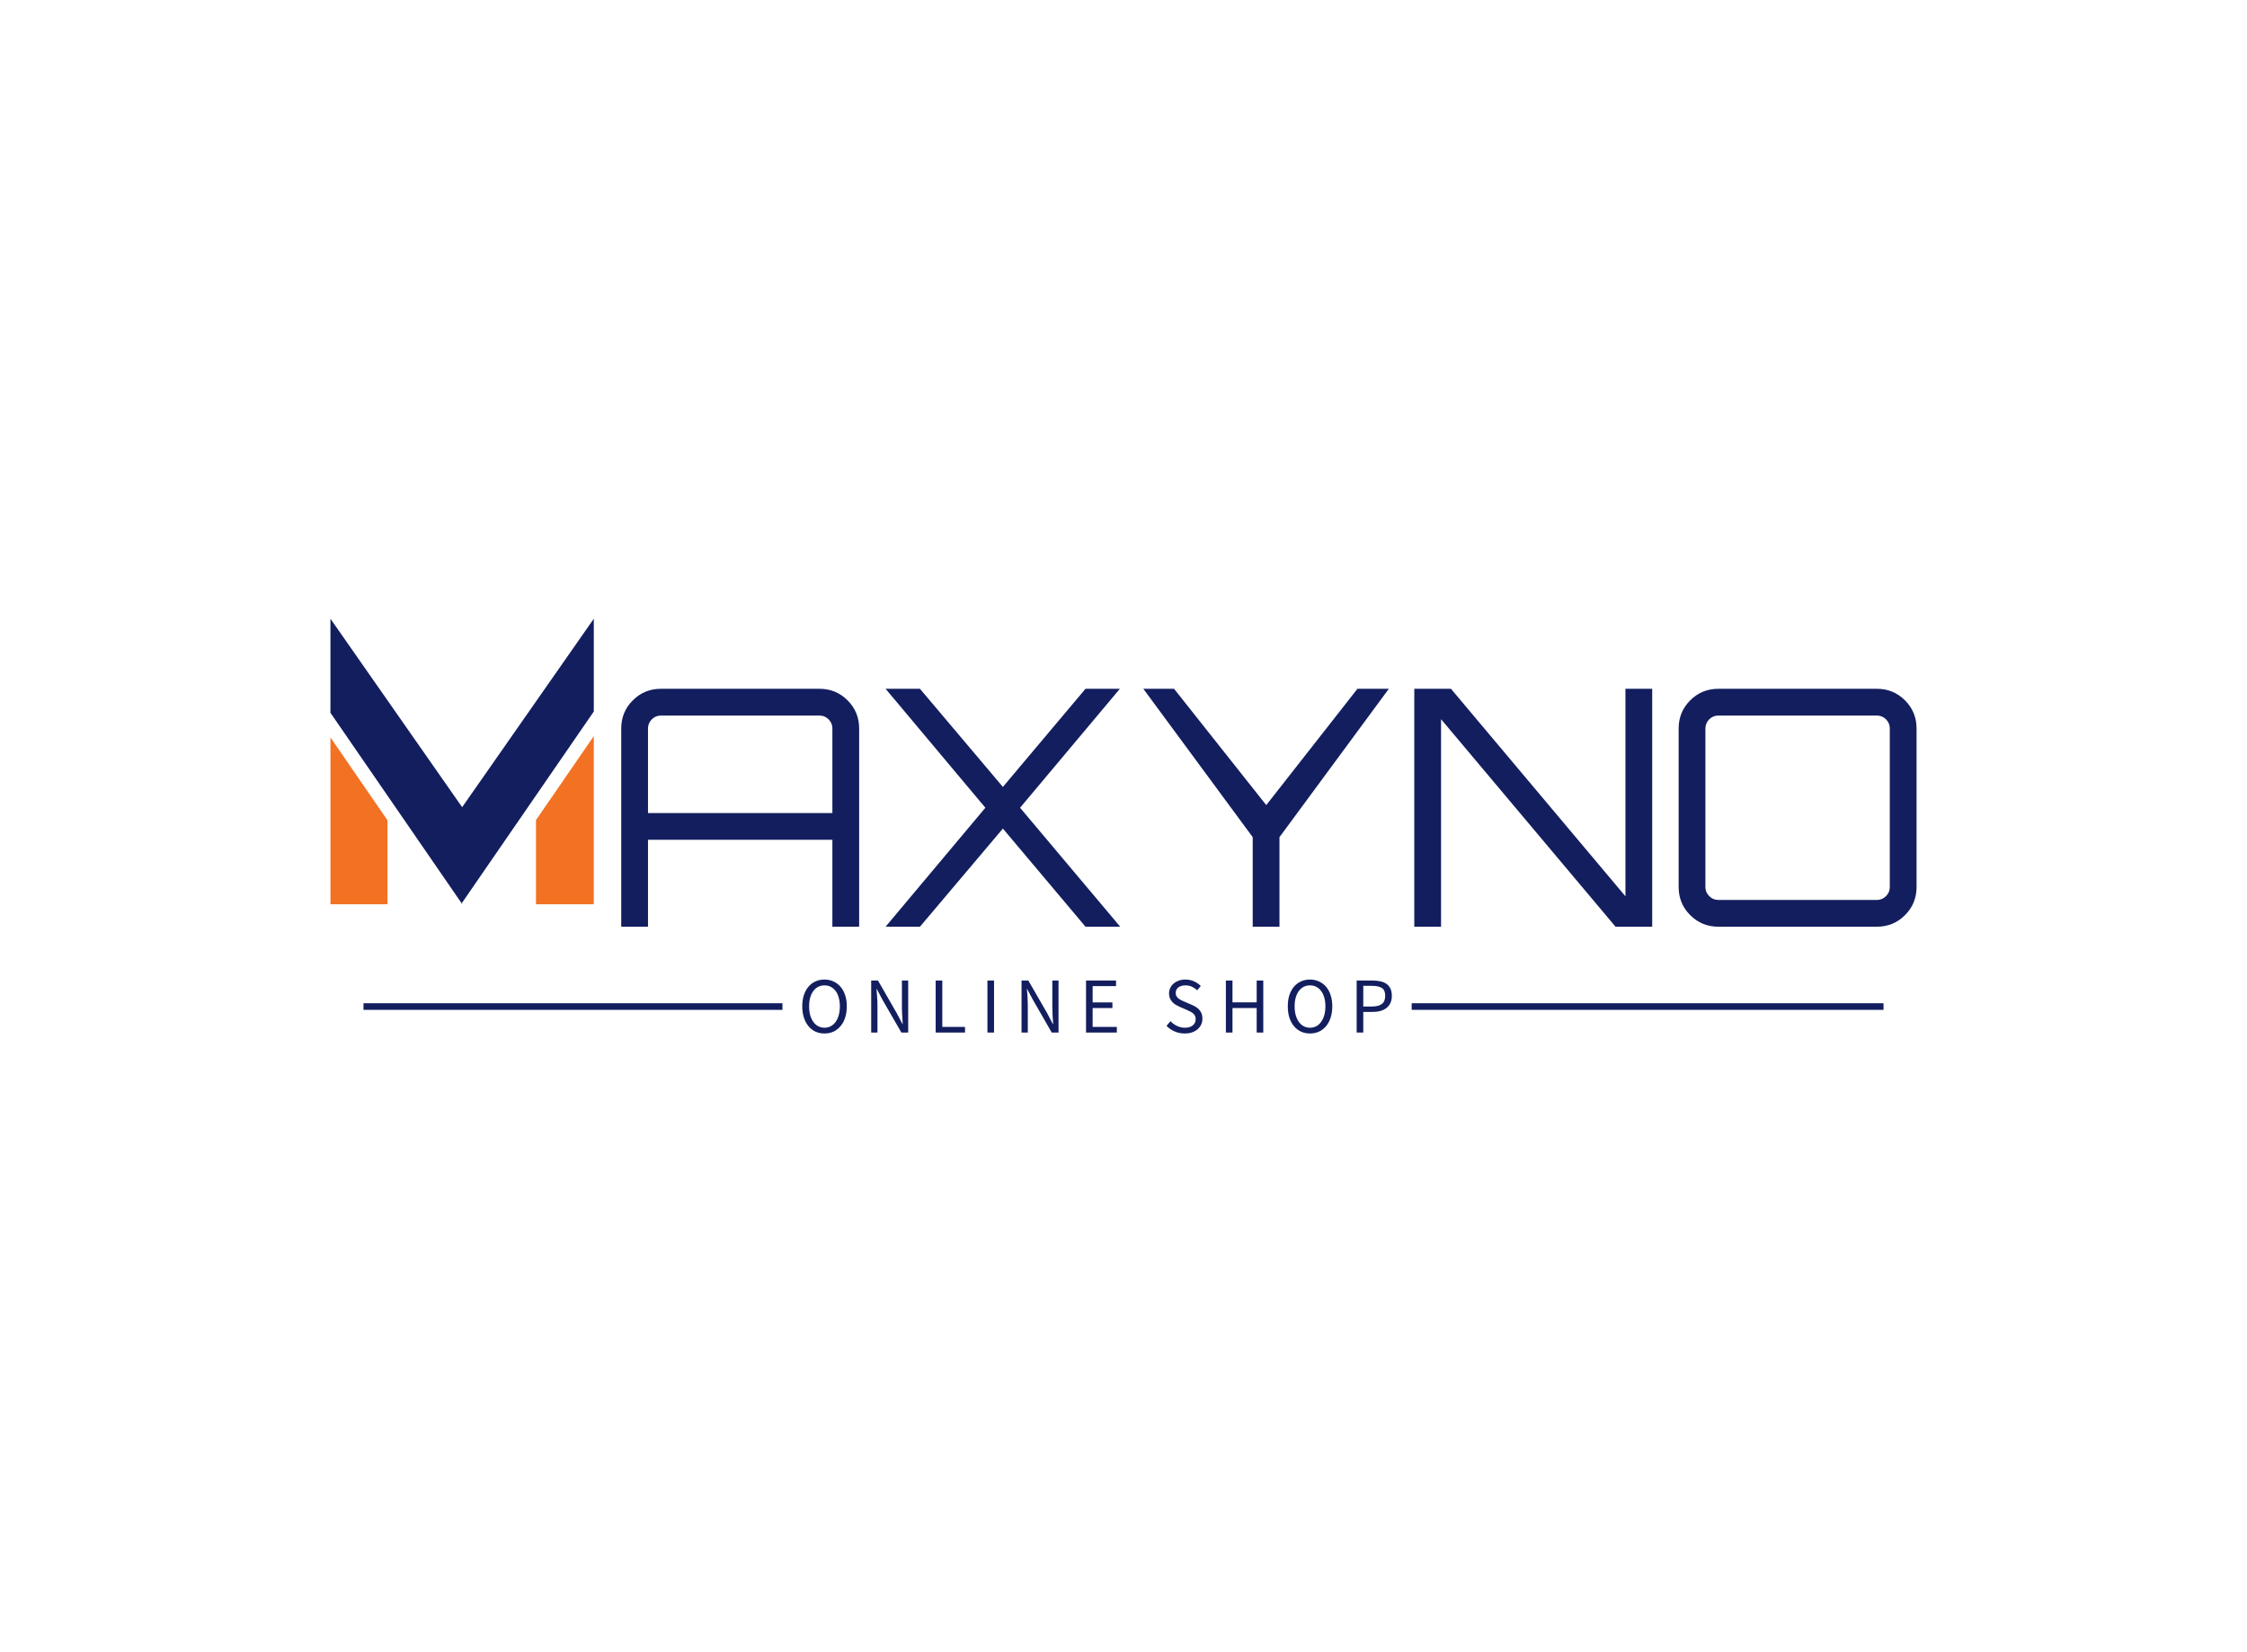
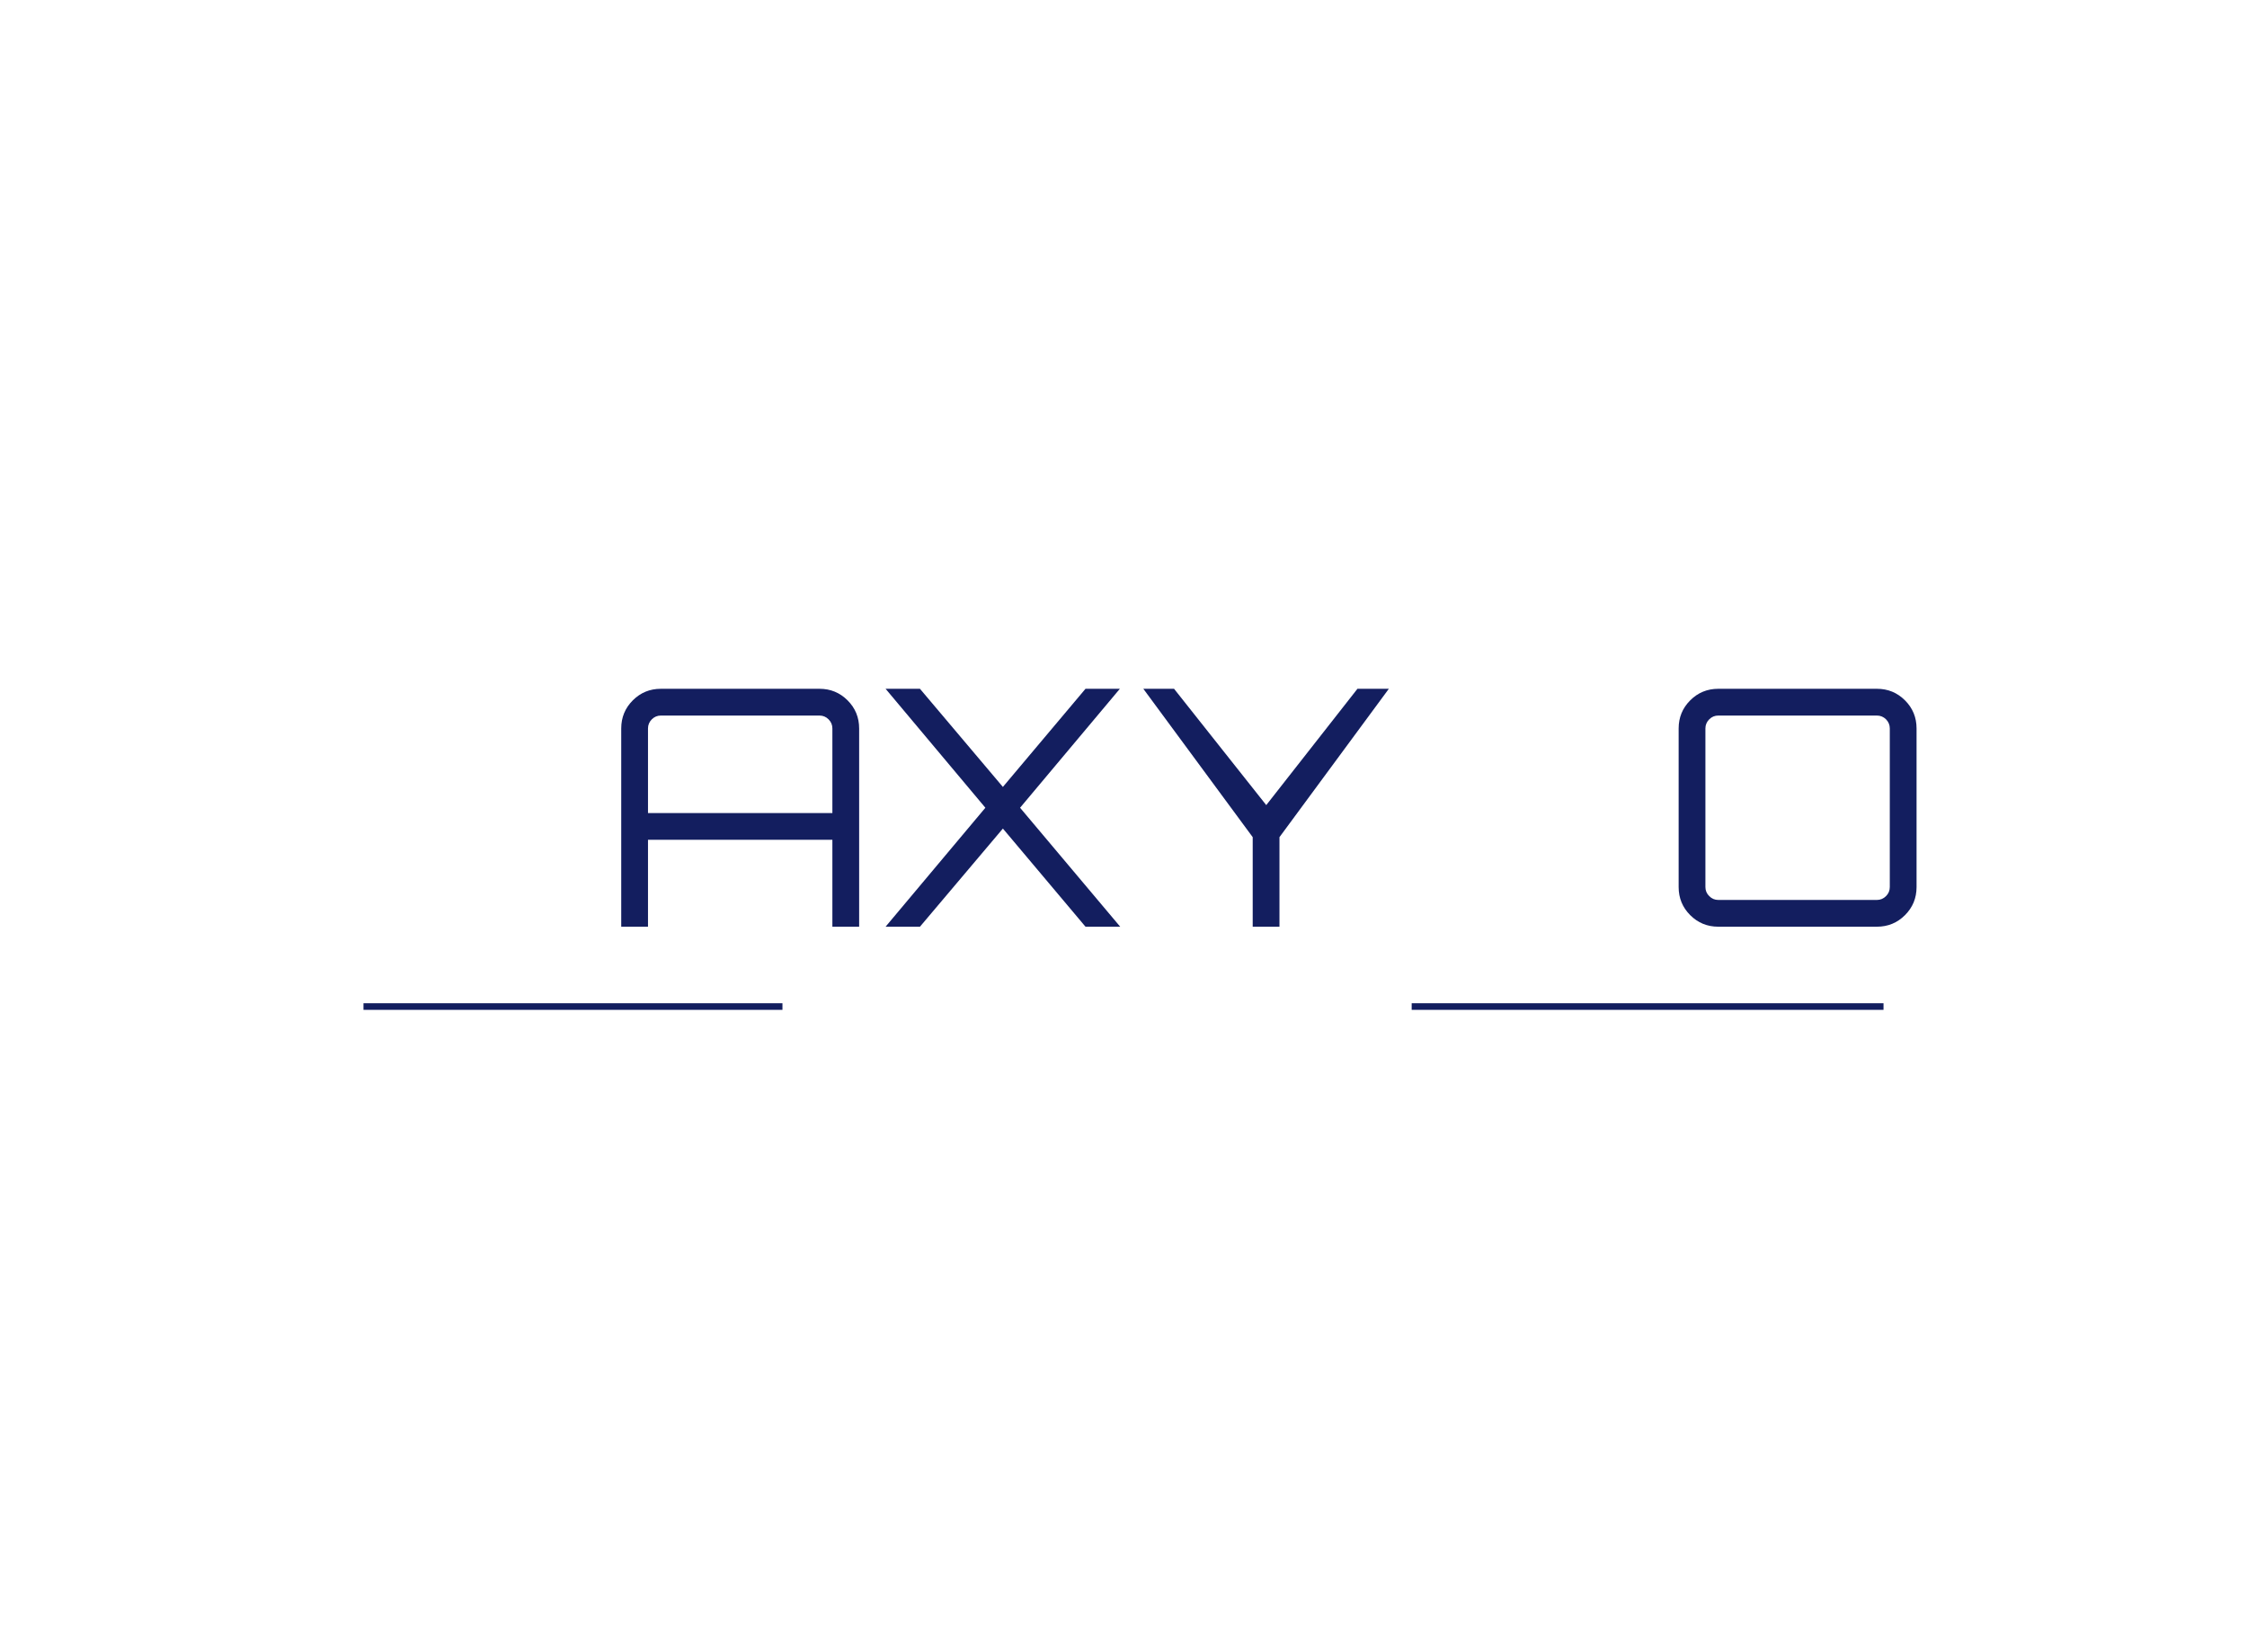
<svg xmlns="http://www.w3.org/2000/svg" data-v-0dd9719b="" version="1.0" width="100%" height="100%" viewBox="0 0 340 250" preserveAspectRatio="xMidYMid meet" color-interpolation-filters="sRGB" style="margin: auto;">
  <rect data-v-0dd9719b="" x="0" y="0" width="100%" height="100%" fill="#faf2f0" fill-opacity="0" class="background" />
  <g data-v-0dd9719b="" fill="#131e5f" class="iconlinesvg-g iconlinesvg" transform="translate(50,93.622)">
    <g class="tp-name" transform="translate(0,0)">
      <g transform="translate(0, 0)">
        <g>
          <g class="imagesvg">
            <g>
-               <rect fill="#131e5f" fill-opacity="0" stroke-width="2" x="0" y="0" width="39.849" height="43.2" class="image-rect" />
              <svg x="0" y="0" width="39.849" height="43.2" class="image-svg-svg primary" style="overflow: visible;">
                <svg viewBox="0 0 56.61 61.37">
                  <title>m6</title>
                  <g data-name="图层 2">
                    <g data-name="Layer 1">
-                       <path fill="#131e5f" d="M28.21 61.18l28.4-41.24V0l-28.3 40.51L0 0v20.22l28.21 40.96-.03.01.13.18.05-.09-.15-.1z" />
-                       <path fill="#f37122" d="M0 25.51v35.86h12.26V43.32L0 25.51zM44.18 43.28v18.09h12.43V25.23L44.18 43.28z" />
-                     </g>
+                       </g>
                  </g>
                </svg>
              </svg>
            </g>
          </g>
        </g>
      </g>
      <g transform="translate(44, 10.6)">
        <g data-gra="path-name" fill="#131e5f" transform="scale(1)">
          <path d="M8.90-36L8.90-36L32.90-36Q35.40-36 37.15-34.25Q38.90-32.50 38.90-30L38.90-30L38.90 0L34.85 0L34.85-13.15L6.95-13.15L6.95 0L2.90 0L2.90-30Q2.90-32.50 4.65-34.25Q6.40-36 8.90-36ZM6.95-30L6.95-17.20L34.85-17.20L34.85-30Q34.85-30.80 34.27-31.38Q33.70-31.95 32.90-31.95L32.90-31.95L8.90-31.95Q8.10-31.95 7.53-31.38Q6.95-30.80 6.95-30L6.95-30Z" transform="translate(-2.9, 36)" />
        </g>
      </g>
      <g transform="translate(84, 10.6)">
        <g data-gra="path-name" fill="#131e5f" transform="scale(1)">
          <path d="M20.05-21.15L32.55-36L37.75-36L22.65-18L37.80 0L32.55 0L20.05-14.85L7.50 0L2.30 0L17.40-18L2.30-36L7.50-36L20.05-21.15Z" transform="translate(-2.3, 36)" />
        </g>
      </g>
      <g transform="translate(123, 10.6)">
        <g data-gra="path-name" fill="#131e5f" transform="scale(1)">
          <path d="M19.45-18.40L33.25-36L38-36L21.45-13.55L21.45 0L17.40 0L17.40-13.55L0.85-36L5.50-36L19.45-18.40Z" transform="translate(-0.85, 36)" />
        </g>
      </g>
      <g transform="translate(164, 10.6)">
        <g data-gra="path-name" fill="#131e5f" transform="scale(1)">
-           <path d="M8.35-36L34.75-4.60L34.75-36L38.80-36L38.80 0L33.25 0L6.85-31.40L6.85 0L2.80 0L2.80-36L8.35-36Z" transform="translate(-2.8, 36)" />
-         </g>
+           </g>
      </g>
      <g transform="translate(204, 10.6)">
        <g data-gra="path-name" fill="#131e5f" transform="scale(1)">
          <path d="M8.70-36L8.70-36L32.70-36Q35.20-36 36.95-34.25Q38.70-32.50 38.70-30L38.70-30L38.70-6Q38.70-3.50 36.95-1.75Q35.20 0 32.70 0L32.70 0L8.70 0Q6.20 0 4.45-1.75Q2.70-3.50 2.70-6L2.70-6L2.70-30Q2.70-32.50 4.45-34.25Q6.20-36 8.70-36ZM8.70-4.05L8.70-4.05L32.70-4.05Q33.50-4.05 34.08-4.63Q34.65-5.20 34.65-6L34.65-6L34.65-30Q34.65-30.80 34.08-31.38Q33.50-31.95 32.70-31.95L32.70-31.95L8.70-31.95Q7.90-31.95 7.33-31.38Q6.75-30.80 6.75-30L6.75-30L6.75-6Q6.75-5.20 7.33-4.63Q7.90-4.05 8.70-4.05Z" transform="translate(-2.7, 36)" />
        </g>
      </g>
    </g>
    <g data-gra="path-slogan" fill-rule="" class="tp-slogan" fill="#131e5f" transform="translate(5,54.6)">
      <rect x="0" height="1" y="3.58" width="63.395" />
      <rect height="1" y="3.58" width="71.395" x="158.605" />
      <g transform="translate(66.395,0)">
        <g transform="scale(1)">
-           <path d="M3.98 0.14L3.98 0.14Q3.24 0.14 2.62-0.14Q2.00-0.43 1.56-0.97Q1.12-1.50 0.87-2.26Q0.62-3.02 0.62-3.97L0.62-3.97Q0.62-4.92 0.87-5.67Q1.12-6.42 1.56-6.94Q2.00-7.46 2.62-7.74Q3.24-8.02 3.98-8.02L3.98-8.02Q4.73-8.02 5.35-7.73Q5.96-7.45 6.41-6.93Q6.86-6.41 7.11-5.66Q7.36-4.91 7.36-3.97L7.36-3.97Q7.36-3.02 7.11-2.26Q6.86-1.50 6.41-0.97Q5.96-0.43 5.35-0.14Q4.73 0.14 3.98 0.14ZM3.98-0.73L3.98-0.73Q4.51-0.73 4.94-0.96Q5.36-1.19 5.67-1.61Q5.98-2.04 6.14-2.63Q6.31-3.23 6.31-3.97L6.31-3.97Q6.31-4.70 6.14-5.29Q5.98-5.88 5.67-6.29Q5.36-6.70 4.94-6.92Q4.51-7.14 3.98-7.14L3.98-7.14Q3.46-7.14 3.03-6.92Q2.60-6.70 2.30-6.29Q1.99-5.88 1.82-5.29Q1.66-4.70 1.66-3.97L1.66-3.97Q1.66-3.23 1.82-2.63Q1.99-2.04 2.30-1.61Q2.60-1.19 3.03-0.96Q3.46-0.73 3.98-0.73ZM11.05 0L11.05-7.87L12.08-7.87L14.92-2.93L15.78-1.30L15.82-1.30Q15.79-1.90 15.75-2.54Q15.70-3.18 15.70-3.80L15.70-3.80L15.70-7.87L16.65-7.87L16.65 0L15.62 0L12.76-4.96L11.91-6.58L11.86-6.58Q11.91-5.98 11.95-5.36Q12.00-4.74 12.00-4.12L12.00-4.12L12.00 0L11.05 0ZM20.81 0L20.81-7.87L21.81-7.87L21.81-0.85L25.25-0.85L25.25 0L20.81 0ZM28.64 0L28.64-7.87L29.64-7.87L29.64 0L28.64 0ZM33.80 0L33.80-7.87L34.83-7.87L37.68-2.93L38.53-1.30L38.58-1.30Q38.54-1.90 38.50-2.54Q38.46-3.18 38.46-3.80L38.46-3.80L38.46-7.87L39.40-7.87L39.40 0L38.37 0L35.52-4.96L34.66-6.58L34.62-6.58Q34.66-5.98 34.71-5.36Q34.75-4.74 34.75-4.12L34.75-4.12L34.75 0L33.80 0ZM43.56 0L43.56-7.87L48.10-7.87L48.10-7.03L44.56-7.03L44.56-4.56L47.55-4.56L47.55-3.71L44.56-3.71L44.56-0.85L48.22-0.85L48.22 0L43.56 0ZM55.74-1.02L56.34-1.72Q56.76-1.27 57.33-1.00Q57.90-0.73 58.51-0.73L58.51-0.73Q59.29-0.73 59.72-1.09Q60.15-1.44 60.15-2.02L60.15-2.02Q60.15-2.32 60.05-2.53Q59.95-2.74 59.77-2.89Q59.60-3.04 59.36-3.16Q59.12-3.28 58.84-3.41L58.84-3.41L57.72-3.90Q57.44-4.02 57.15-4.19Q56.86-4.36 56.64-4.60Q56.41-4.84 56.26-5.17Q56.12-5.50 56.12-5.93L56.12-5.93Q56.12-6.37 56.31-6.76Q56.49-7.14 56.82-7.42Q57.15-7.70 57.60-7.86Q58.05-8.02 58.59-8.02L58.59-8.02Q59.30-8.02 59.90-7.75Q60.50-7.48 60.92-7.04L60.92-7.04L60.38-6.40Q60.02-6.74 59.58-6.94Q59.14-7.14 58.59-7.14L58.59-7.14Q57.93-7.14 57.53-6.83Q57.13-6.53 57.13-5.99L57.13-5.99Q57.13-5.70 57.24-5.50Q57.36-5.30 57.55-5.15Q57.74-5.00 57.97-4.89Q58.20-4.78 58.44-4.68L58.44-4.68L59.55-4.20Q59.89-4.06 60.19-3.87Q60.49-3.68 60.70-3.44Q60.92-3.19 61.05-2.86Q61.17-2.53 61.17-2.10L61.17-2.10Q61.17-1.63 60.99-1.22Q60.80-0.82 60.45-0.51Q60.10-0.20 59.61-0.03Q59.12 0.14 58.50 0.14L58.50 0.14Q57.67 0.14 56.96-0.17Q56.25-0.48 55.74-1.02L55.74-1.02ZM64.72 0L64.72-7.87L65.72-7.87L65.72-4.57L69.38-4.57L69.38-7.87L70.38-7.87L70.38 0L69.38 0L69.38-3.71L65.72-3.71L65.72 0L64.72 0ZM77.45 0.14L77.45 0.14Q76.70 0.14 76.09-0.14Q75.47-0.43 75.02-0.97Q74.58-1.50 74.33-2.26Q74.09-3.02 74.09-3.97L74.09-3.97Q74.09-4.92 74.33-5.67Q74.58-6.42 75.02-6.94Q75.47-7.46 76.09-7.74Q76.70-8.02 77.45-8.02L77.45-8.02Q78.19-8.02 78.81-7.73Q79.43-7.45 79.88-6.93Q80.33-6.41 80.57-5.66Q80.82-4.91 80.82-3.97L80.82-3.97Q80.82-3.02 80.57-2.26Q80.33-1.50 79.88-0.97Q79.43-0.43 78.81-0.14Q78.19 0.14 77.45 0.14ZM77.45-0.73L77.45-0.73Q77.98-0.73 78.40-0.96Q78.83-1.19 79.13-1.61Q79.44-2.04 79.61-2.63Q79.78-3.23 79.78-3.97L79.78-3.97Q79.78-4.70 79.61-5.29Q79.44-5.88 79.13-6.29Q78.83-6.70 78.40-6.92Q77.98-7.14 77.45-7.14L77.45-7.14Q76.92-7.14 76.49-6.92Q76.07-6.70 75.76-6.29Q75.46-5.88 75.29-5.29Q75.12-4.70 75.12-3.97L75.12-3.97Q75.12-3.23 75.29-2.63Q75.46-2.04 75.76-1.61Q76.07-1.19 76.49-0.96Q76.92-0.73 77.45-0.73ZM84.51 0L84.51-7.87L86.92-7.87Q87.57-7.87 88.11-7.75Q88.65-7.63 89.03-7.36Q89.41-7.09 89.62-6.65Q89.83-6.20 89.83-5.56L89.83-5.56Q89.83-4.93 89.62-4.48Q89.41-4.02 89.02-3.72Q88.64-3.42 88.11-3.27Q87.57-3.12 86.92-3.12L86.92-3.12L85.51-3.12L85.51 0L84.51 0ZM85.51-3.94L86.80-3.94Q87.84-3.94 88.33-4.33Q88.83-4.72 88.83-5.56L88.83-5.56Q88.83-6.41 88.33-6.74Q87.82-7.07 86.80-7.07L86.80-7.07L85.51-7.07L85.51-3.94Z" transform="translate(-0.624, 8.016)" />
-         </g>
+           </g>
      </g>
    </g>
  </g>
  <defs />
</svg>